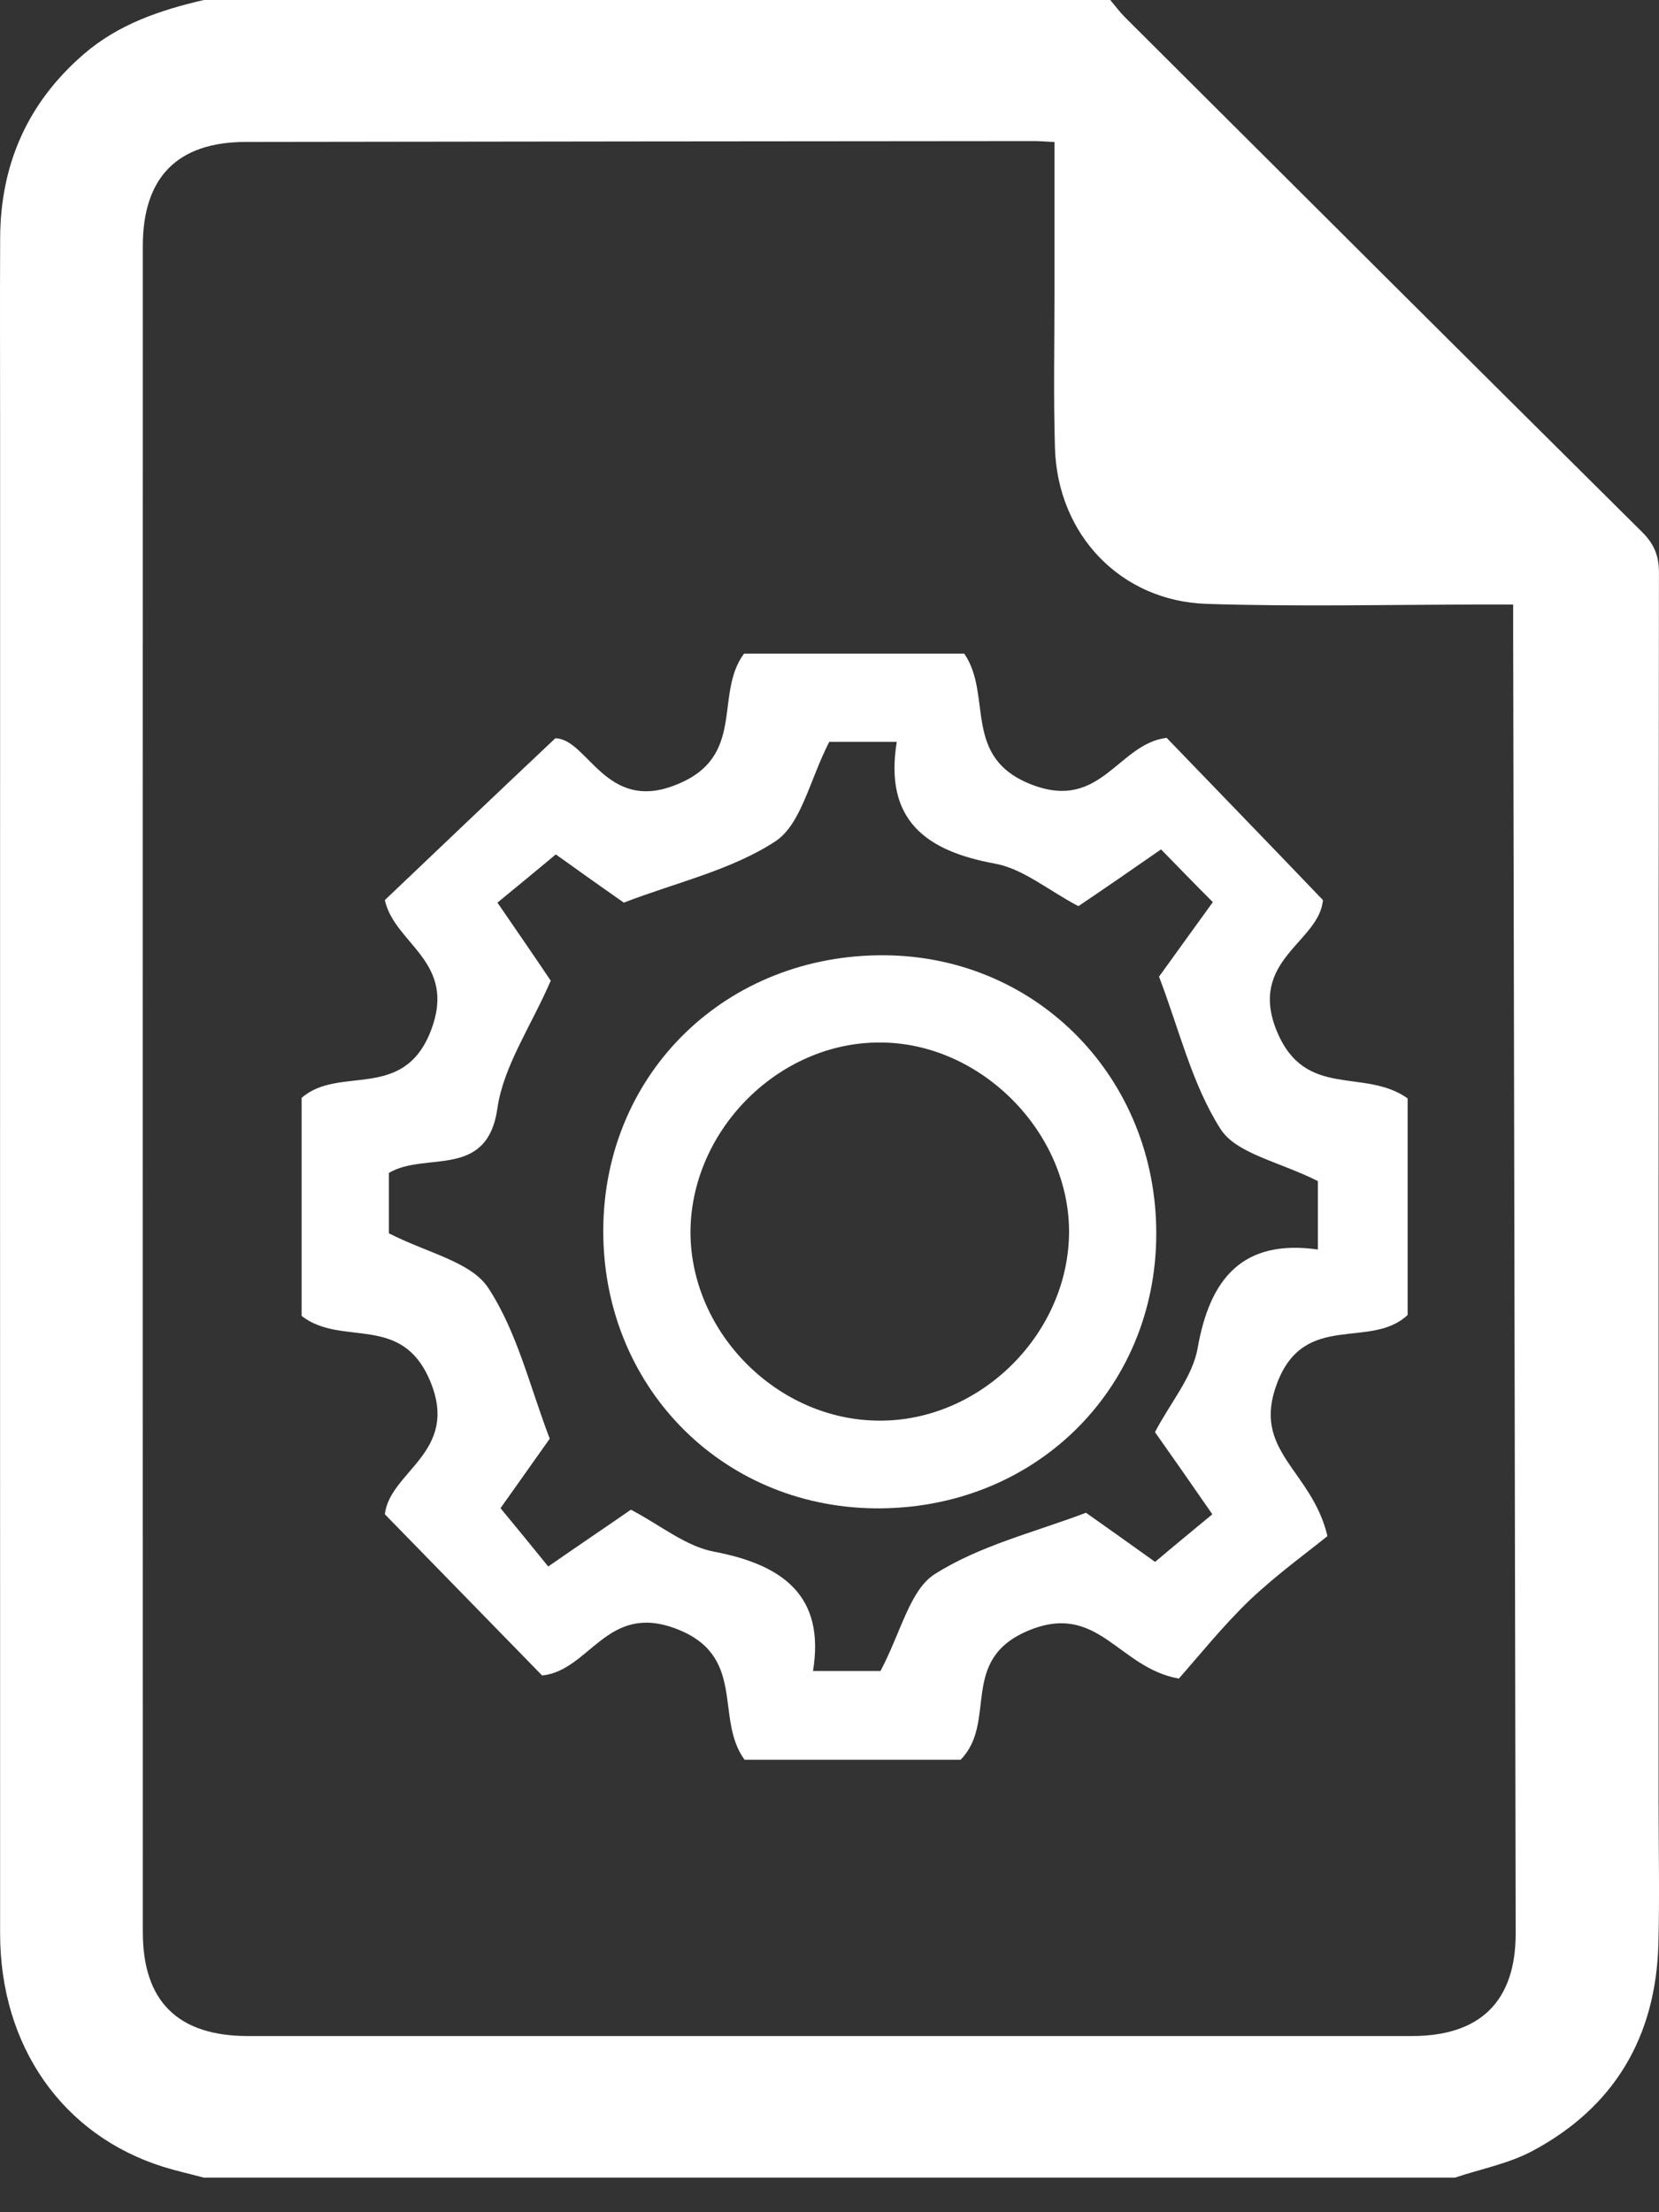
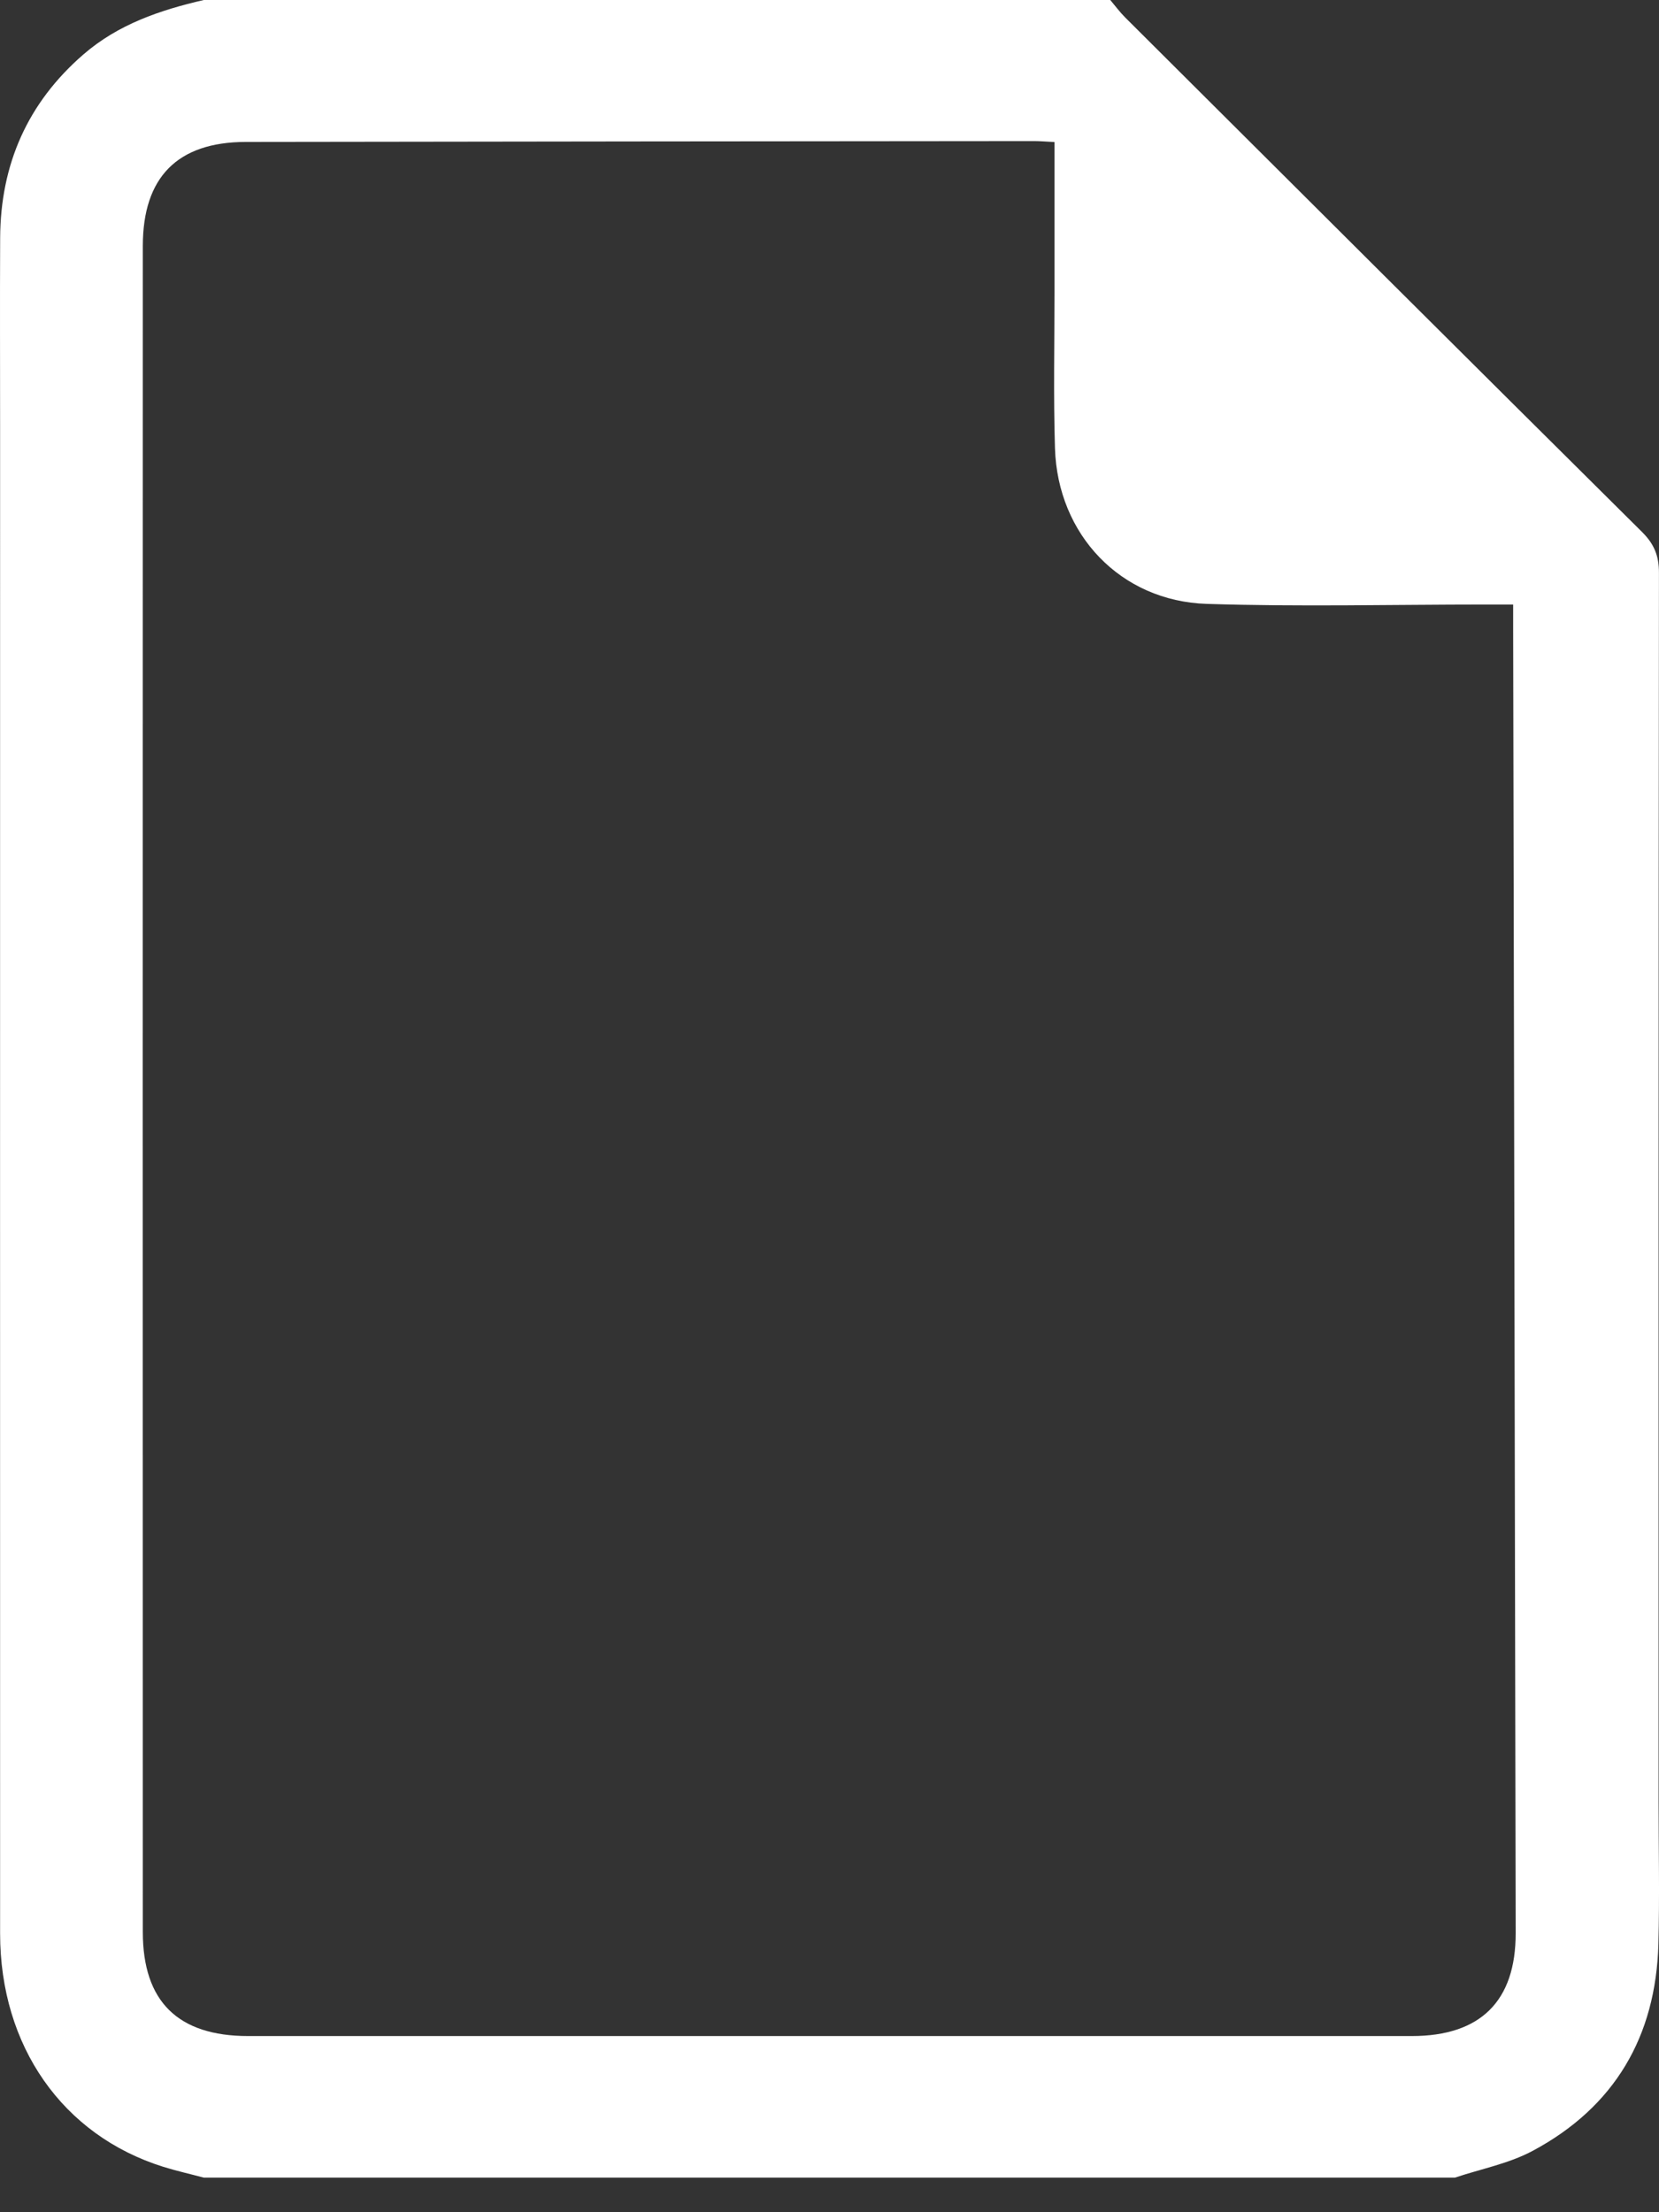
<svg xmlns="http://www.w3.org/2000/svg" width="33" height="44" viewBox="0 0 33 44" fill="none">
  <rect x="0" y="0" width="33" height="44" fill="#333333" stroke="none" />
  <path d="M28.941 43.312H4.054C3.784 43.24 3.511 43.179 3.245 43.096C1.244 42.468 0.003 40.696 0.002 38.458C-5.29004e-05 28.483 0.002 18.509 0.002 8.534C0.002 7.266 -0.003 5.998 0.003 4.729C0.011 3.269 0.548 2.045 1.66 1.082C2.351 0.483 3.184 0.201 4.054 0C10.064 0 16.074 0 22.085 0C22.183 0.116 22.274 0.24 22.381 0.347C25.807 3.762 29.231 7.177 32.664 10.582C32.903 10.82 33 11.055 32.999 11.392C32.99 19.539 32.992 27.684 32.992 35.831C32.992 36.775 33.013 37.72 32.988 38.664C32.938 40.505 32.117 41.908 30.486 42.78C30.012 43.034 29.457 43.139 28.941 43.312ZM20.976 2.825C20.797 2.816 20.672 2.805 20.548 2.806C15.328 2.811 10.108 2.814 4.888 2.823C3.53 2.825 2.841 3.525 2.841 4.891C2.839 16.07 2.839 27.25 2.841 38.429C2.841 39.807 3.539 40.495 4.933 40.496C12.65 40.497 20.367 40.497 28.083 40.496C29.45 40.496 30.152 39.8 30.149 38.448C30.134 29.806 30.116 21.164 30.099 12.522C30.099 12.371 30.099 12.22 30.099 12.024C29.878 12.024 29.714 12.024 29.548 12.024C27.7 12.024 25.851 12.071 24.004 12.011C22.291 11.956 21.038 10.634 20.985 8.916C20.953 7.874 20.976 6.829 20.975 5.786C20.975 4.815 20.975 3.844 20.975 2.825H20.976Z" fill="white" />
-   <path d="M28 21.857V26.154C27.263 26.85 25.951 26.073 25.406 27.505C24.882 28.867 26.093 29.23 26.405 30.552C26.022 30.864 25.406 31.308 24.861 31.823C24.317 32.347 23.842 32.942 23.449 33.386C22.238 33.174 21.844 31.843 20.441 32.438C19.069 33.023 19.846 34.243 19.109 35H14.81C14.205 34.173 14.871 32.922 13.428 32.387C12.065 31.883 11.732 33.225 10.784 33.325C9.764 32.276 8.725 31.217 7.655 30.118C7.756 29.26 9.139 28.887 8.563 27.485C7.998 26.103 6.807 26.799 6 26.174V21.836C6.747 21.181 8.028 21.917 8.573 20.495C9.098 19.123 7.847 18.78 7.655 17.902C8.725 16.884 9.794 15.865 11.046 14.684C11.692 14.695 12.045 16.167 13.438 15.613C14.861 15.058 14.194 13.817 14.8 13H19.18C19.755 13.837 19.119 15.078 20.542 15.613C21.905 16.127 22.238 14.796 23.206 14.675C24.206 15.713 25.235 16.773 26.315 17.902C26.244 18.74 24.821 19.093 25.396 20.505C25.962 21.877 27.132 21.231 28 21.846V21.857ZM22.964 31.076C23.368 30.733 23.741 30.43 24.115 30.118C23.681 29.492 23.317 28.968 22.974 28.484C23.287 27.889 23.721 27.384 23.822 26.819C24.064 25.437 24.71 24.64 26.214 24.852V23.491C25.427 23.097 24.589 22.946 24.276 22.452C23.711 21.564 23.459 20.485 23.055 19.425C23.358 19.002 23.711 18.518 24.125 17.943C23.762 17.58 23.439 17.247 23.095 16.894C22.47 17.327 21.945 17.691 21.451 18.023C20.855 17.711 20.351 17.277 19.785 17.176C18.413 16.924 17.585 16.309 17.838 14.755H16.495C16.102 15.522 15.94 16.389 15.426 16.732C14.548 17.307 13.458 17.549 12.408 17.953C11.974 17.65 11.48 17.297 11.056 16.994C10.642 17.337 10.279 17.64 9.895 17.953C10.309 18.558 10.672 19.082 10.955 19.506C10.562 20.414 10.017 21.201 9.895 22.038C9.694 23.47 8.462 22.895 7.736 23.329V24.53C8.503 24.923 9.371 25.095 9.714 25.619C10.289 26.497 10.541 27.586 10.935 28.615C10.612 29.069 10.269 29.553 9.956 29.997C10.299 30.41 10.602 30.784 10.905 31.157C11.53 30.723 12.055 30.37 12.55 30.027C13.145 30.34 13.649 30.763 14.215 30.864C15.577 31.127 16.415 31.742 16.172 33.235H17.515C17.928 32.448 18.1 31.621 18.595 31.308C19.483 30.743 20.562 30.481 21.602 30.088C22.046 30.4 22.54 30.753 23.005 31.086L22.964 31.076Z" fill="white" />
-   <path d="M12 24.449C12.02 21.334 14.456 18.97 17.612 19C20.656 19.031 23.01 21.466 23 24.551C22.99 27.666 20.544 30.04 17.388 30C14.324 29.959 11.98 27.544 12 24.449ZM21.265 24.551C21.295 22.531 19.509 20.725 17.49 20.735C15.501 20.735 13.776 22.45 13.735 24.449C13.705 26.438 15.389 28.193 17.388 28.254C19.428 28.325 21.234 26.59 21.265 24.541V24.551Z" fill="white" />
</svg>